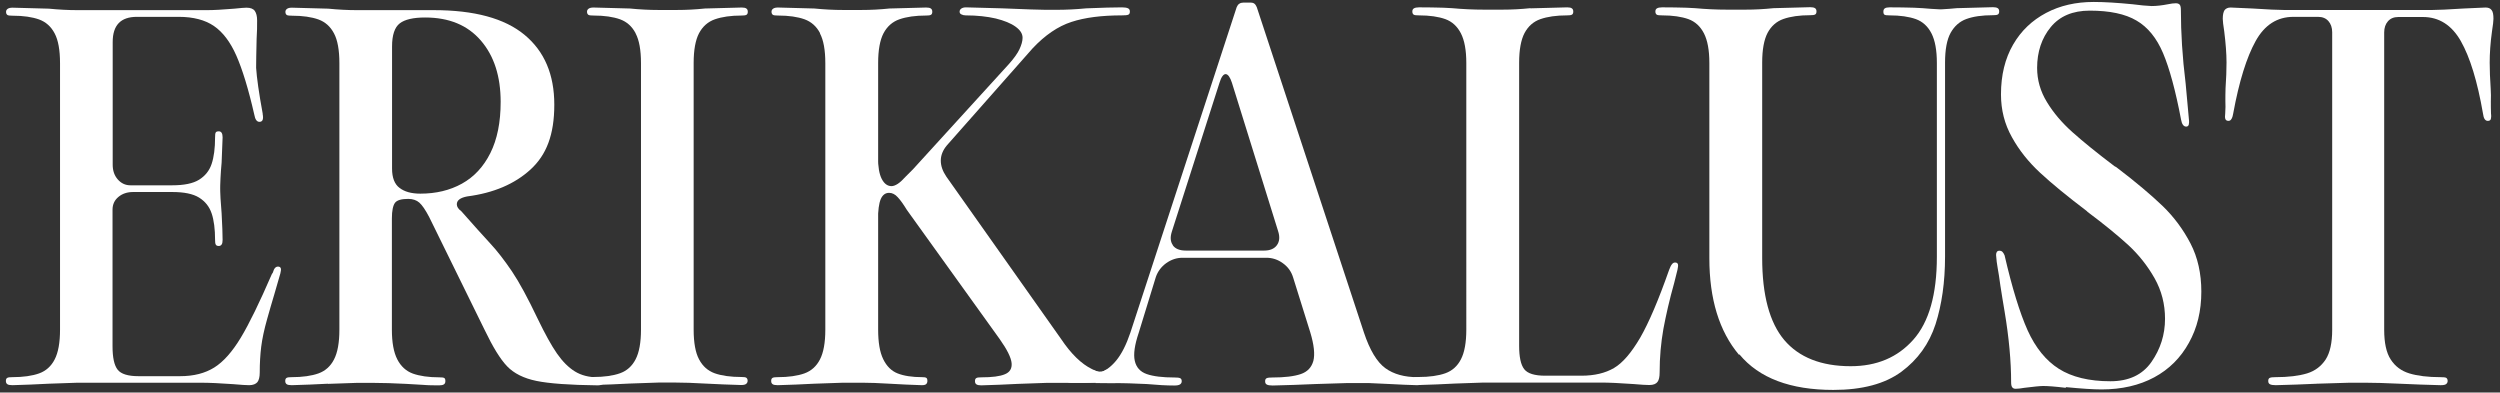
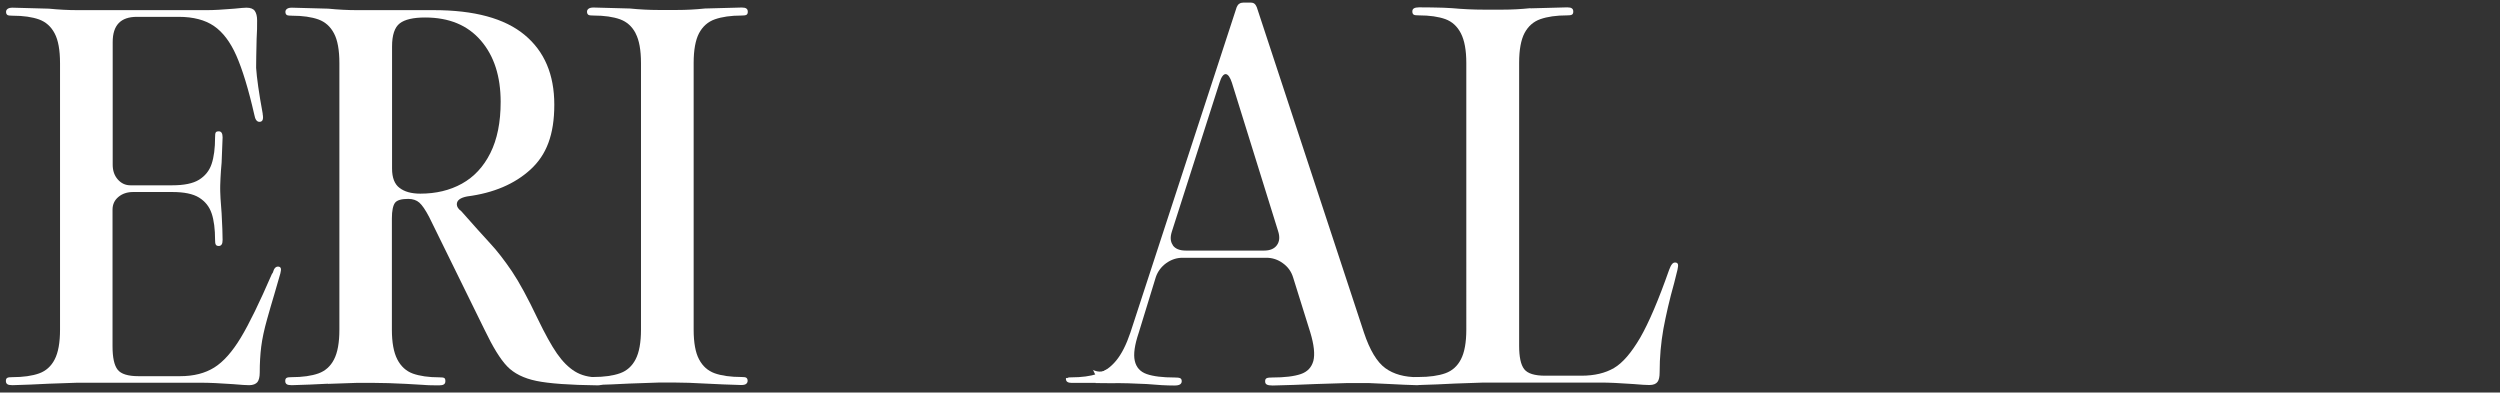
<svg xmlns="http://www.w3.org/2000/svg" id="Logos" viewBox="0 0 152.85 24">
  <rect x="0" y="0" width="152.85" height="24" fill="#333333" stroke="none" />
  <defs>
    <style>
      .cls-1 {
        fill: #fff;
        stroke-width: 0px;
      }
    </style>
  </defs>
  <path class="cls-1" d="M93.57.51c.76-.02,1.51-.04,2.25-.06.13,0,.23.02.28.06.06.04.09.1.09.2s-.03.16-.09.19-.15.04-.28.04c-.67,0-1.21.08-1.64.23-.43.15-.75.44-.97.85-.22.42-.33,1.03-.33,1.82v17.3c0,.68.1,1.16.31,1.43.21.27.64.4,1.28.4h2.22c.8,0,1.46-.16,1.99-.47.53-.31,1.06-.93,1.6-1.85.53-.92,1.12-2.3,1.77-4.15.06-.15.11-.27.17-.34.06-.08.12-.11.2-.11.09,0,.15.04.17.11.02.08,0,.19-.03.34l-.2.8c-.29,1.03-.5,1.96-.66,2.81-.15.85-.23,1.73-.23,2.66,0,.27-.04.46-.13.58-.09.12-.25.19-.5.19-.19,0-.51-.02-.97-.06-.84-.06-1.5-.09-1.99-.09h-7.18c-.57.02-1.15.04-1.74.06-.74.04-1.48.07-2.22.09-.15,0-.26-.02-.31-.06-.06-.04-.09-.1-.09-.2s.03-.16.09-.19.15-.04.29-.04c.68,0,1.23-.08,1.65-.23.42-.15.74-.44.95-.85.22-.42.33-1.03.33-1.82V3.85c0-.78-.11-1.38-.33-1.81-.22-.43-.54-.72-.95-.87-.42-.15-.96-.23-1.62-.23-.15,0-.26-.01-.31-.04s-.09-.09-.09-.19.03-.16.1-.2c.07-.04.17-.06.3-.06.32,0,.66,0,1,.01.34,0,.68.02,1.03.04.66.06,1.31.09,1.94.09h1.14c.57,0,1.14-.03,1.71-.09Z" />
-   <path class="cls-1" d="M106.32,21.69c-1.21-1.44-1.81-3.41-1.81-5.9V3.85c0-.78-.11-1.38-.33-1.81-.22-.43-.54-.72-.95-.87-.42-.15-.96-.23-1.62-.23-.15,0-.26-.01-.31-.04s-.09-.09-.09-.19.03-.16.1-.2c.07-.04.17-.06.3-.06.32,0,.66,0,1,.01.34,0,.68.02,1.03.04.66.06,1.31.09,1.94.09h1.14c.57,0,1.14-.03,1.71-.09.76-.02,1.51-.04,2.25-.06.13,0,.23.02.29.06.06.04.09.1.09.2s-.03.16-.09.19-.15.04-.29.04c-.67,0-1.21.08-1.64.23-.43.15-.75.44-.97.85-.22.42-.33,1.03-.33,1.82v11.94c0,2.28.45,3.95,1.35,5.02.9,1.06,2.26,1.6,4.06,1.6,1.6,0,2.87-.54,3.83-1.62.96-1.08,1.44-2.77,1.44-5.07V3.85c0-.78-.11-1.38-.33-1.81-.22-.43-.54-.72-.95-.87-.42-.15-.96-.23-1.62-.23-.15,0-.25-.01-.3-.04-.05-.03-.07-.09-.07-.19s.03-.16.09-.2c.06-.04.15-.06.28-.06.32,0,.66,0,1,.01.34,0,.68.02,1.03.04.66.06,1.31.09,1.94.09h-1.6c.57,0,1.15-.03,1.74-.09.74-.02,1.48-.04,2.22-.06.13,0,.23.02.29.06.06.04.09.1.09.2s-.03.16-.09.19-.15.04-.29.04c-.67,0-1.21.08-1.62.23-.42.15-.74.44-.97.85-.23.42-.34,1.03-.34,1.82v11.86c0,1.56-.2,2.94-.58,4.13-.39,1.2-1.09,2.17-2.09,2.91-1.01.74-2.39,1.11-4.16,1.11-2.62,0-4.54-.72-5.74-2.17Z" />
-   <path class="cls-1" d="M126.29,23.71c-.65-.08-1.1-.11-1.37-.11-.19,0-.57.04-1.14.11-.23.04-.41.06-.54.06-.1,0-.17-.03-.21-.09-.05-.06-.07-.16-.07-.31,0-1.27-.13-2.72-.4-4.33-.1-.57-.18-1.1-.26-1.6-.06-.44-.11-.78-.16-1.04-.05-.26-.08-.53-.1-.81,0-.17.07-.26.2-.26.08,0,.14.02.19.07.05.05.09.12.13.21.46,1.99.93,3.52,1.41,4.59.48,1.06,1.12,1.85,1.91,2.35.79.5,1.84.76,3.15.76,1.12,0,1.96-.39,2.51-1.18.55-.79.83-1.67.83-2.64,0-.89-.21-1.72-.64-2.48-.43-.76-.97-1.44-1.62-2.04-.66-.6-1.48-1.27-2.47-2.01l-.06-.06c-1.2-.91-2.15-1.69-2.85-2.34-.7-.65-1.28-1.37-1.72-2.17-.45-.8-.67-1.67-.67-2.62,0-1.18.25-2.19.74-3.04.49-.85,1.17-1.49,2.02-1.94.85-.45,1.82-.67,2.91-.67.66,0,1.45.05,2.37.14.47.06.86.1,1.17.11.3,0,.64-.04,1-.11.19-.04.35-.06.48-.06.11,0,.19.03.24.09.05.06.07.17.07.34,0,1.37.09,2.86.29,4.47.09,1.05.16,1.78.2,2.19.02.15.01.27-.01.34-.03.08-.08.11-.16.11-.15,0-.26-.14-.31-.43-.34-1.79-.71-3.14-1.1-4.06-.39-.92-.93-1.59-1.62-1.99-.69-.41-1.65-.61-2.86-.61-1.05,0-1.84.34-2.39,1.01-.55.67-.83,1.51-.83,2.49,0,.74.2,1.44.6,2.09.4.66.92,1.27,1.57,1.85.65.58,1.5,1.27,2.56,2.07l.11.06c1.2.91,2.14,1.71,2.84,2.38.69.67,1.26,1.44,1.7,2.29.44.85.66,1.83.66,2.94,0,1.18-.25,2.22-.76,3.13-.5.91-1.21,1.62-2.12,2.11s-1.99.74-3.22.74c-.53,0-1.25-.05-2.17-.14Z" />
-   <path class="cls-1" d="M141.68,23.46c-.86.04-1.7.07-2.54.09-.17,0-.29-.02-.36-.06-.07-.04-.1-.1-.1-.2s.03-.16.1-.19c.07-.03.18-.04.33-.04.8,0,1.44-.08,1.94-.23.49-.15.87-.44,1.14-.85.27-.42.4-1.03.4-1.82V1.97c0-.28-.08-.51-.23-.68-.15-.17-.36-.26-.63-.26h-1.51c-.99,0-1.76.49-2.31,1.48-.55.99-1.01,2.46-1.37,4.42-.02.13-.05.24-.1.33-.05.09-.11.13-.19.13-.1,0-.16-.04-.19-.11-.03-.08-.03-.19-.01-.34.02-.28.02-.54.01-.77,0-.23,0-.48.01-.77.04-.59.06-1.11.06-1.57,0-.55-.05-1.19-.14-1.91-.06-.38-.09-.64-.09-.77,0-.25.04-.42.11-.53.08-.1.2-.16.37-.16.38.02.83.04,1.34.06.93.06,1.57.09,1.91.09h9.09c.34,0,.98-.03,1.91-.09.51-.02.96-.04,1.34-.06.17,0,.29.05.37.16.08.1.11.28.11.53,0,.13-.03.39-.09.77-.1.72-.14,1.36-.14,1.91,0,.46.02.98.06,1.57.02.3.02.57.01.8,0,.23,0,.48.01.74.02.15.01.27-.01.34-.03.08-.09.11-.19.11-.08,0-.14-.04-.19-.11-.05-.08-.08-.19-.1-.34-.34-1.96-.79-3.43-1.35-4.42-.56-.99-1.34-1.48-2.32-1.48h-1.51c-.27,0-.48.09-.63.26-.15.17-.23.4-.23.68v18.18c0,.8.13,1.41.4,1.82.27.42.65.7,1.14.85.49.15,1.13.23,1.91.23.17,0,.29.01.34.04s.09.09.09.19c0,.08-.03.14-.09.19-.06.05-.17.07-.34.07-.82-.02-1.65-.05-2.51-.09-.85-.04-1.54-.06-2.05-.06h-1.03c-.67.02-1.33.04-1.99.06Z" />
  <g>
    <path class="cls-1" d="M14.3,23.49c-.84-.06-1.5-.09-2-.09h-7.58c-.57.02-1.15.04-1.74.06-.74.04-1.48.07-2.22.09-.15,0-.26-.02-.31-.06-.06-.04-.09-.1-.09-.2s.03-.16.09-.19.15-.04.29-.04c.68,0,1.23-.08,1.65-.23.42-.15.74-.44.95-.85.22-.42.33-1.03.33-1.82V3.86c0-.8-.11-1.41-.33-1.82-.22-.42-.54-.7-.95-.85-.42-.15-.96-.23-1.62-.23-.15,0-.26-.01-.31-.04s-.09-.09-.09-.19c0-.08.03-.14.1-.19.07-.05.17-.07.3-.07.63.02,1.37.04,2.22.06.61.06,1.19.09,1.74.09h7.95c.38,0,.93-.03,1.65-.09.38-.04.63-.06.74-.06.25,0,.42.07.51.2.09.13.14.32.14.57,0,.34,0,.72-.03,1.14-.02.82-.03,1.41-.03,1.77.04.61.17,1.54.4,2.79v.03c.06.32,0,.48-.2.48-.15,0-.26-.14-.31-.43-.36-1.58-.73-2.78-1.1-3.62-.37-.84-.83-1.44-1.37-1.81-.54-.37-1.26-.56-2.15-.56h-2.56c-.99,0-1.48.51-1.48,1.54v7.5c0,.36.1.66.31.9.21.24.47.36.77.36h2.56c.72,0,1.27-.11,1.64-.34.37-.23.63-.55.77-.97.14-.42.21-.96.21-1.62,0-.15.01-.25.04-.3.03-.05.09-.07.19-.07.15,0,.23.12.23.37-.02.44-.04.95-.06,1.54-.06.65-.09,1.24-.09,1.8v-.4c0,.48.03,1.05.09,1.71.04.74.06,1.28.06,1.62,0,.13-.02.23-.06.28-.04.06-.1.09-.17.09-.1,0-.16-.03-.19-.09s-.04-.15-.04-.28c0-.66-.07-1.21-.21-1.62-.14-.42-.4-.74-.77-.97-.37-.23-.92-.34-1.64-.34h-2.39c-.36,0-.66.1-.9.3-.24.2-.36.46-.36.78v8.35c0,.68.1,1.16.31,1.43.21.27.64.4,1.28.4h2.54c.84,0,1.53-.18,2.09-.53.56-.35,1.1-.96,1.62-1.82.52-.86,1.15-2.16,1.9-3.89l.06-.09c.04-.13.08-.23.13-.28.05-.06.11-.09.19-.09.09,0,.15.04.17.11.02.08,0,.18-.03.31-.06.21-.18.64-.37,1.28-.15.49-.29.99-.43,1.48-.19.67-.31,1.24-.37,1.72-.06.48-.09,1.01-.09,1.58,0,.27-.05.46-.14.58-.1.12-.27.19-.51.19-.17,0-.48-.02-.94-.06Z" />
    <path class="cls-1" d="M20.06,23.46c-.74.04-1.48.07-2.22.09-.15,0-.26-.02-.31-.06-.06-.04-.09-.1-.09-.2s.03-.16.09-.19.15-.04.29-.04c.68,0,1.23-.08,1.65-.23.42-.15.74-.44.95-.85.22-.42.33-1.03.33-1.82V3.86c0-.8-.11-1.41-.33-1.82-.22-.42-.54-.7-.95-.85-.42-.15-.96-.23-1.62-.23-.15,0-.26-.01-.31-.04s-.09-.09-.09-.19c0-.08.03-.14.1-.19.07-.05.17-.07.3-.07.63.02,1.37.04,2.22.06.61.06,1.19.09,1.74.09h4.7c2.49,0,4.34.5,5.56,1.51,1.22,1.01,1.82,2.43,1.82,4.27s-.48,3.07-1.45,3.96c-.97.89-2.26,1.44-3.88,1.65-.42.08-.63.24-.63.48,0,.15.09.29.28.43.72.82,1.31,1.47,1.75,1.95.45.48.89,1.06,1.34,1.72.45.67.97,1.63,1.58,2.91.44.91.83,1.62,1.17,2.11.34.49.71.86,1.1,1.1.39.24.86.36,1.41.36.25,0,.37.08.37.23,0,.17-.13.26-.4.26-1.71-.02-2.95-.11-3.73-.27-.78-.16-1.38-.46-1.8-.9-.42-.44-.87-1.18-1.37-2.22l-3.39-6.9c-.23-.44-.43-.73-.6-.88-.17-.15-.4-.23-.68-.23-.42,0-.69.08-.81.24-.12.16-.19.48-.19.95v6.81c0,.78.11,1.38.33,1.81.22.43.54.72.95.87.42.15.96.23,1.62.23.15,0,.25.01.3.04.05.03.07.09.07.19s-.03.16-.09.2c-.06.04-.15.06-.28.06-.32,0-.66,0-1-.03-.34-.02-.68-.04-1.03-.06-.78-.04-1.43-.06-1.94-.06h-1.11c-.57.02-1.15.04-1.74.06ZM24.42,11.48c.3.24.73.36,1.28.36.95,0,1.8-.2,2.54-.61.74-.41,1.32-1.03,1.74-1.87.42-.84.63-1.88.63-3.13,0-1.56-.4-2.81-1.21-3.75-.81-.94-1.94-1.41-3.41-1.41-.72,0-1.24.12-1.55.36-.31.24-.47.71-.47,1.41v7.47c0,.55.15.95.46,1.18Z" />
    <path class="cls-1" d="M38.86,2.03c-.22-.42-.54-.7-.95-.85-.42-.15-.96-.23-1.62-.23-.15,0-.26-.01-.31-.04s-.09-.09-.09-.19c0-.08.03-.14.1-.19.07-.05.17-.07.3-.07.63.02,1.37.04,2.22.06.61.06,1.19.09,1.74.09h1.14c.57,0,1.14-.03,1.71-.09.76-.02,1.51-.04,2.25-.06.13,0,.23.02.28.06.06.04.09.1.09.2s-.03.16-.09.19-.15.04-.28.04c-.67,0-1.21.08-1.64.23-.43.15-.75.44-.97.85-.22.42-.33,1.03-.33,1.82v16.3c0,.8.11,1.41.33,1.82.22.42.54.7.95.85.42.15.97.23,1.65.23.13,0,.23.01.28.04s.09.09.09.19c0,.08-.03.14-.09.19-.06.05-.16.07-.31.07-.72-.02-1.46-.05-2.22-.09-.7-.04-1.28-.06-1.74-.06h-1.11c-.57.02-1.15.04-1.74.06-.74.04-1.48.07-2.22.09-.15,0-.26-.02-.31-.06-.06-.04-.09-.1-.09-.2s.03-.16.09-.19.15-.04.29-.04c.68,0,1.23-.08,1.65-.23.42-.15.74-.44.95-.85.22-.42.33-1.03.33-1.82V3.86c0-.8-.11-1.41-.33-1.82Z" />
-     <path class="cls-1" d="M50.14,2.03c-.22-.42-.54-.7-.95-.85-.42-.15-.96-.23-1.62-.23-.15,0-.26-.01-.31-.04s-.09-.09-.09-.19c0-.08.03-.14.1-.19.07-.05.17-.07.3-.07.63.02,1.37.04,2.22.06.61.06,1.19.09,1.74.09h1.14c.57,0,1.14-.03,1.71-.09.76-.02,1.51-.04,2.25-.06.13,0,.23.02.28.06.06.04.09.1.09.2s-.03.16-.09.19-.15.04-.28.04c-.67,0-1.21.08-1.64.23-.43.15-.75.44-.97.85-.22.42-.33,1.03-.33,1.82v16.3c0,.78.1,1.38.31,1.81.21.43.5.72.88.87.38.15.88.23,1.51.23.11,0,.19.01.24.04.05.03.07.09.07.19,0,.08-.02.14-.07.19-.05.05-.14.07-.27.07-.65-.02-1.3-.05-1.97-.09-.67-.04-1.2-.06-1.6-.06h-1.28c-.57.02-1.15.04-1.74.06-.74.04-1.48.07-2.22.09-.15,0-.26-.02-.31-.06-.06-.04-.09-.1-.09-.2s.03-.16.09-.19.15-.04.29-.04c.68,0,1.23-.08,1.65-.23.42-.15.74-.44.95-.85.22-.42.33-1.03.33-1.82V3.86c0-.8-.11-1.41-.33-1.82ZM66.79,22.58c.66.32,1.38.48,2.18.48.11,0,.19-.12.24-.09.05.03.07.09.07.19,0,.08-.02.14-.07.19-.05.05-.13.07-.24.07-.38-.02-.82-.04-1.31-.06-.46-.06-.92.05-1.4.05h-2.31c-.57.02-1.14.04-1.71.06-.76.04-1.51.07-2.25.09-.13,0-.23-.02-.29-.06-.06-.04-.09-.1-.09-.2s.03-.16.09-.19.15-.04.29-.04c.66,0,1.15-.06,1.45-.19.3-.12.44-.35.41-.68-.03-.33-.27-.82-.73-1.47l-5.67-7.89c-.21-.34-.39-.6-.56-.78-.16-.18-.34-.27-.53-.27-.23,0-.4.13-.51.38-.11.26-.17.69-.17,1.3v-3.88c0,.61.08,1.06.23,1.35.15.29.35.44.6.44.11,0,.24-.05.38-.14.14-.09.31-.25.5-.46l.43-.43,5.87-6.44c.3-.34.52-.64.64-.9.12-.26.19-.49.19-.7,0-.25-.14-.47-.43-.68-.29-.21-.69-.37-1.21-.5-.52-.12-1.14-.19-1.84-.19-.1,0-.18-.02-.26-.06-.08-.04-.11-.09-.11-.17s.04-.14.11-.19c.08-.05.17-.07.28-.07.72.02,1.46.04,2.22.06,1.44.06,2.33.09,2.65.09h.63c.63,0,1.24-.03,1.85-.09.97-.04,1.7-.06,2.19-.06.17,0,.29.02.37.06.08.04.11.1.11.2s-.03.16-.1.19c-.07.03-.2.04-.38.04-1.24,0-2.27.13-3.09.4-.83.27-1.62.81-2.38,1.62l-5.24,5.93c-.25.3-.37.61-.37.93s.11.64.34.98l7.01,9.92c.61.91,1.24,1.53,1.9,1.85Z" />
    <path class="cls-1" d="M66.99,23.41c-.63,0-1.07,0-1.47,0-.11,0-.2-.02-.26-.06-.06-.04-.09-.1-.09-.2s.03,0,.09-.04.14-.04.26-.04c.61,0,1.13-.07,1.57-.21.44-.14.82-.41,1.15-.81.33-.4.62-.97.87-1.71L75.61.44c.04-.09.09-.17.16-.21.07-.05.15-.07.24-.07h.46c.09,0,.17.02.23.07.06.05.1.12.14.21l6.55,19.89c.36,1.08.8,1.81,1.31,2.18.51.37,1.17.55,1.97.55.11,0,.19.02.23.05.04.03.06.09.06.19,0,.08-.02.14-.07.19-.05.05-.13.06-.25.06-.51-.02-1.06-.03-1.65-.07-.44-.02-.87-.04-1.31-.06h-1.31c-.65.02-1.29.04-1.94.06-.87.04-1.75.07-2.62.09-.17,0-.29-.02-.36-.06-.07-.04-.1-.1-.1-.2s.03-.16.1-.19c.07-.03.18-.04.33-.04.76,0,1.34-.07,1.75-.21.41-.14.66-.41.77-.81.1-.4.04-.98-.19-1.74l-1.05-3.36c-.11-.36-.32-.65-.63-.87-.3-.22-.64-.33-1-.33h-5.13c-.36,0-.69.11-1,.33-.3.22-.51.5-.63.84l-1.05,3.42c-.25.74-.33,1.31-.24,1.71.09.4.33.67.73.81.4.14.97.21,1.71.21.15,0,.26.01.33.04.07.03.1.09.1.19,0,.08-.03.14-.1.19-.07.05-.19.07-.36.07-.46,0-1.02-.03-1.68-.09-.84-.04-1.49-.06-1.97-.06h.31c-.42.02-.88,0-1.47,0ZM71.7,14.99c.15.22.42.33.8.33h4.79c.36,0,.62-.11.78-.33.16-.22.19-.51.07-.87l-2.82-9.06c-.11-.34-.24-.52-.38-.53-.14,0-.27.17-.38.53l-2.91,9.09c-.11.34-.1.62.06.84Z" />
  </g>
  <path class="cls-1" d="M66.81,22.61s.46.25.8,0l.2-.02-.31.35h-.52s-.16-.34-.16-.34Z" />
</svg>